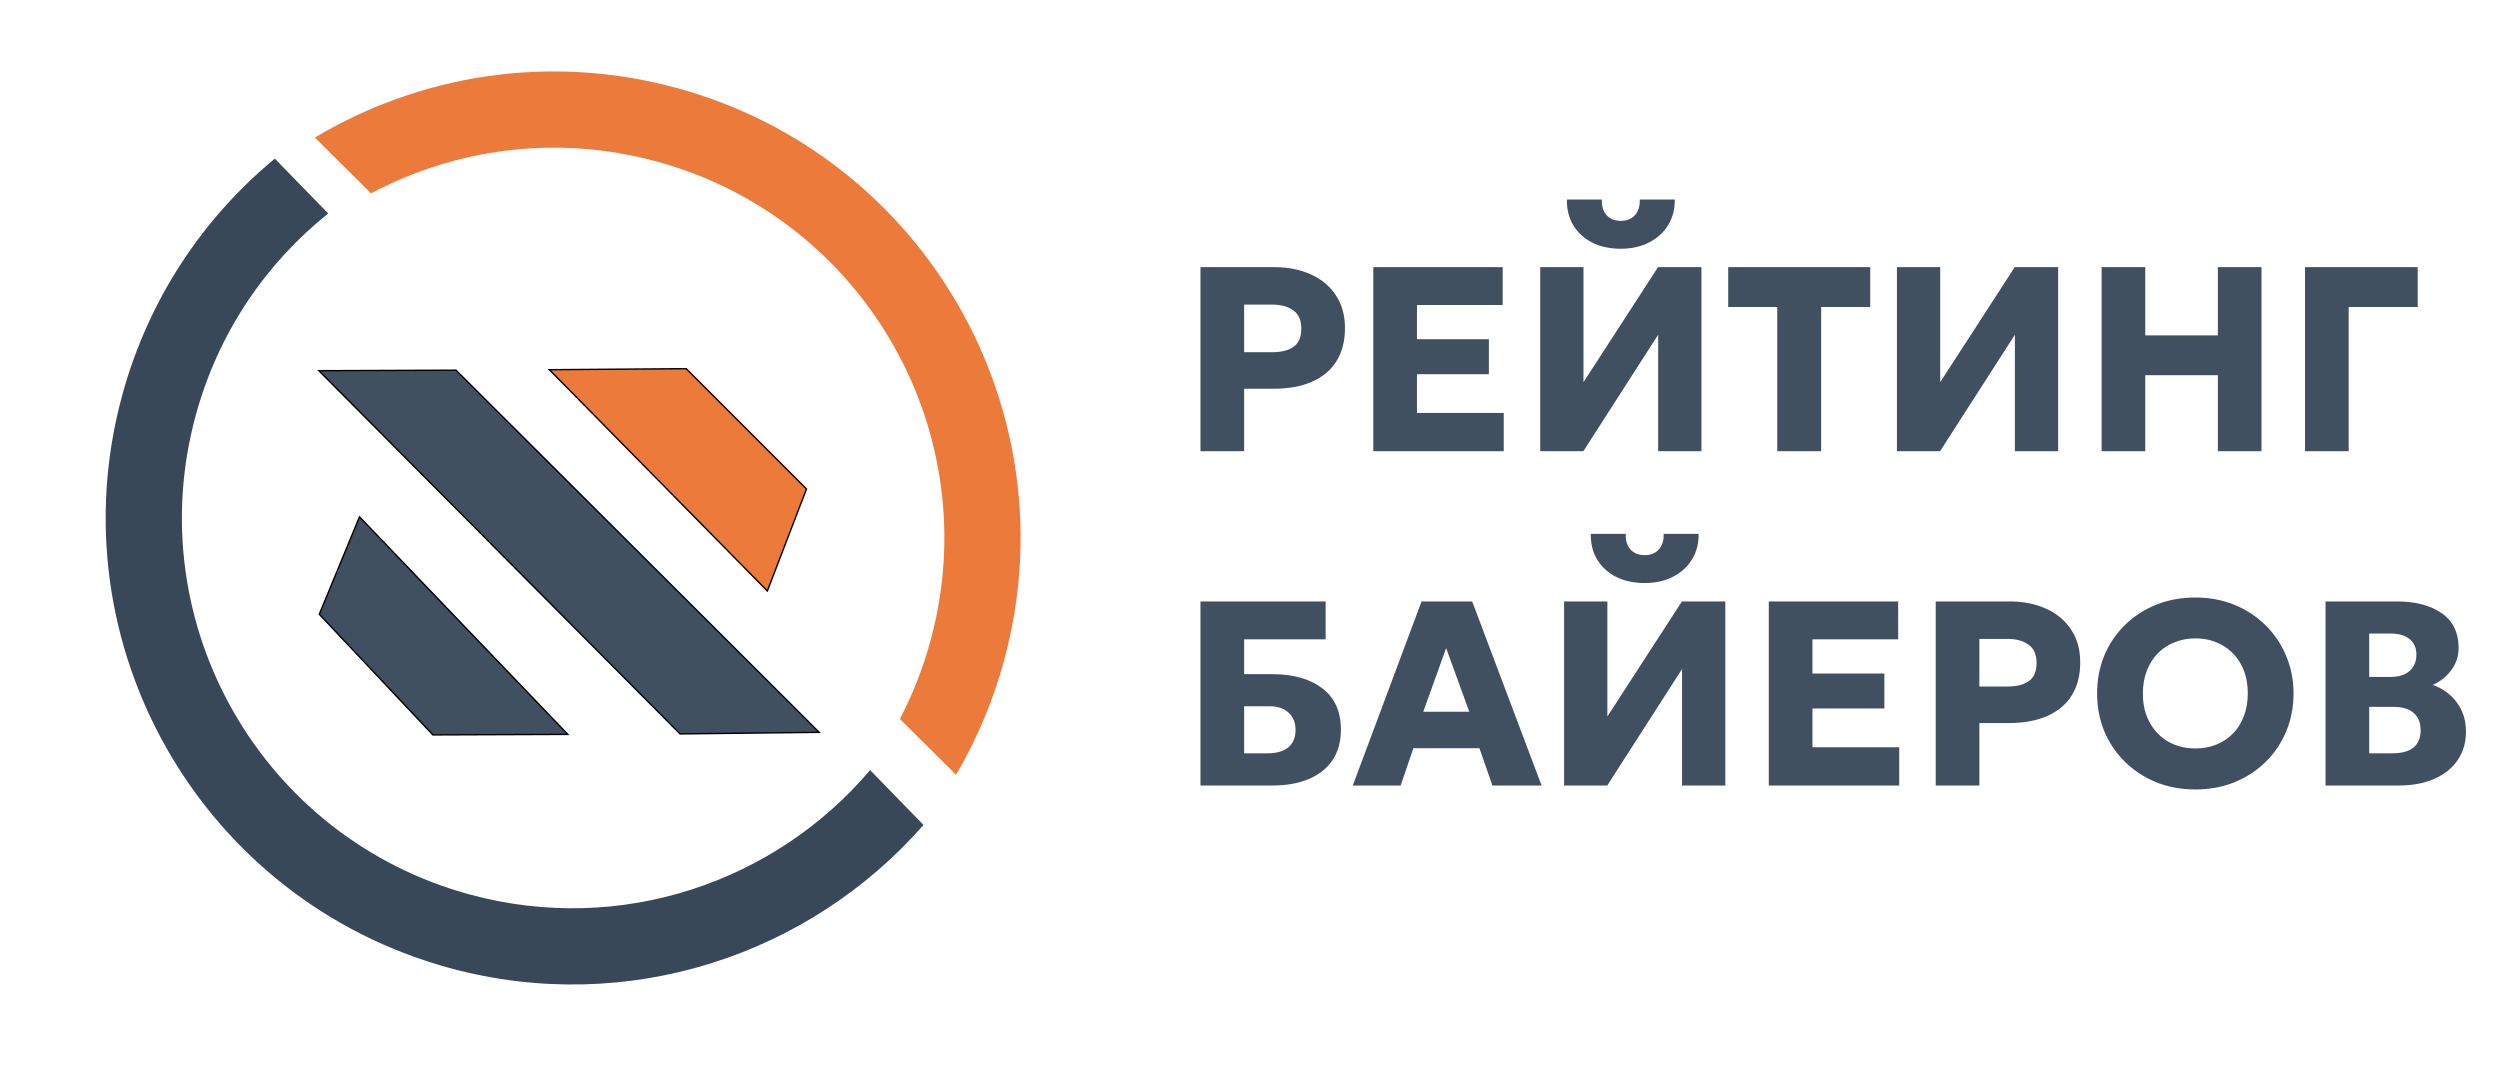
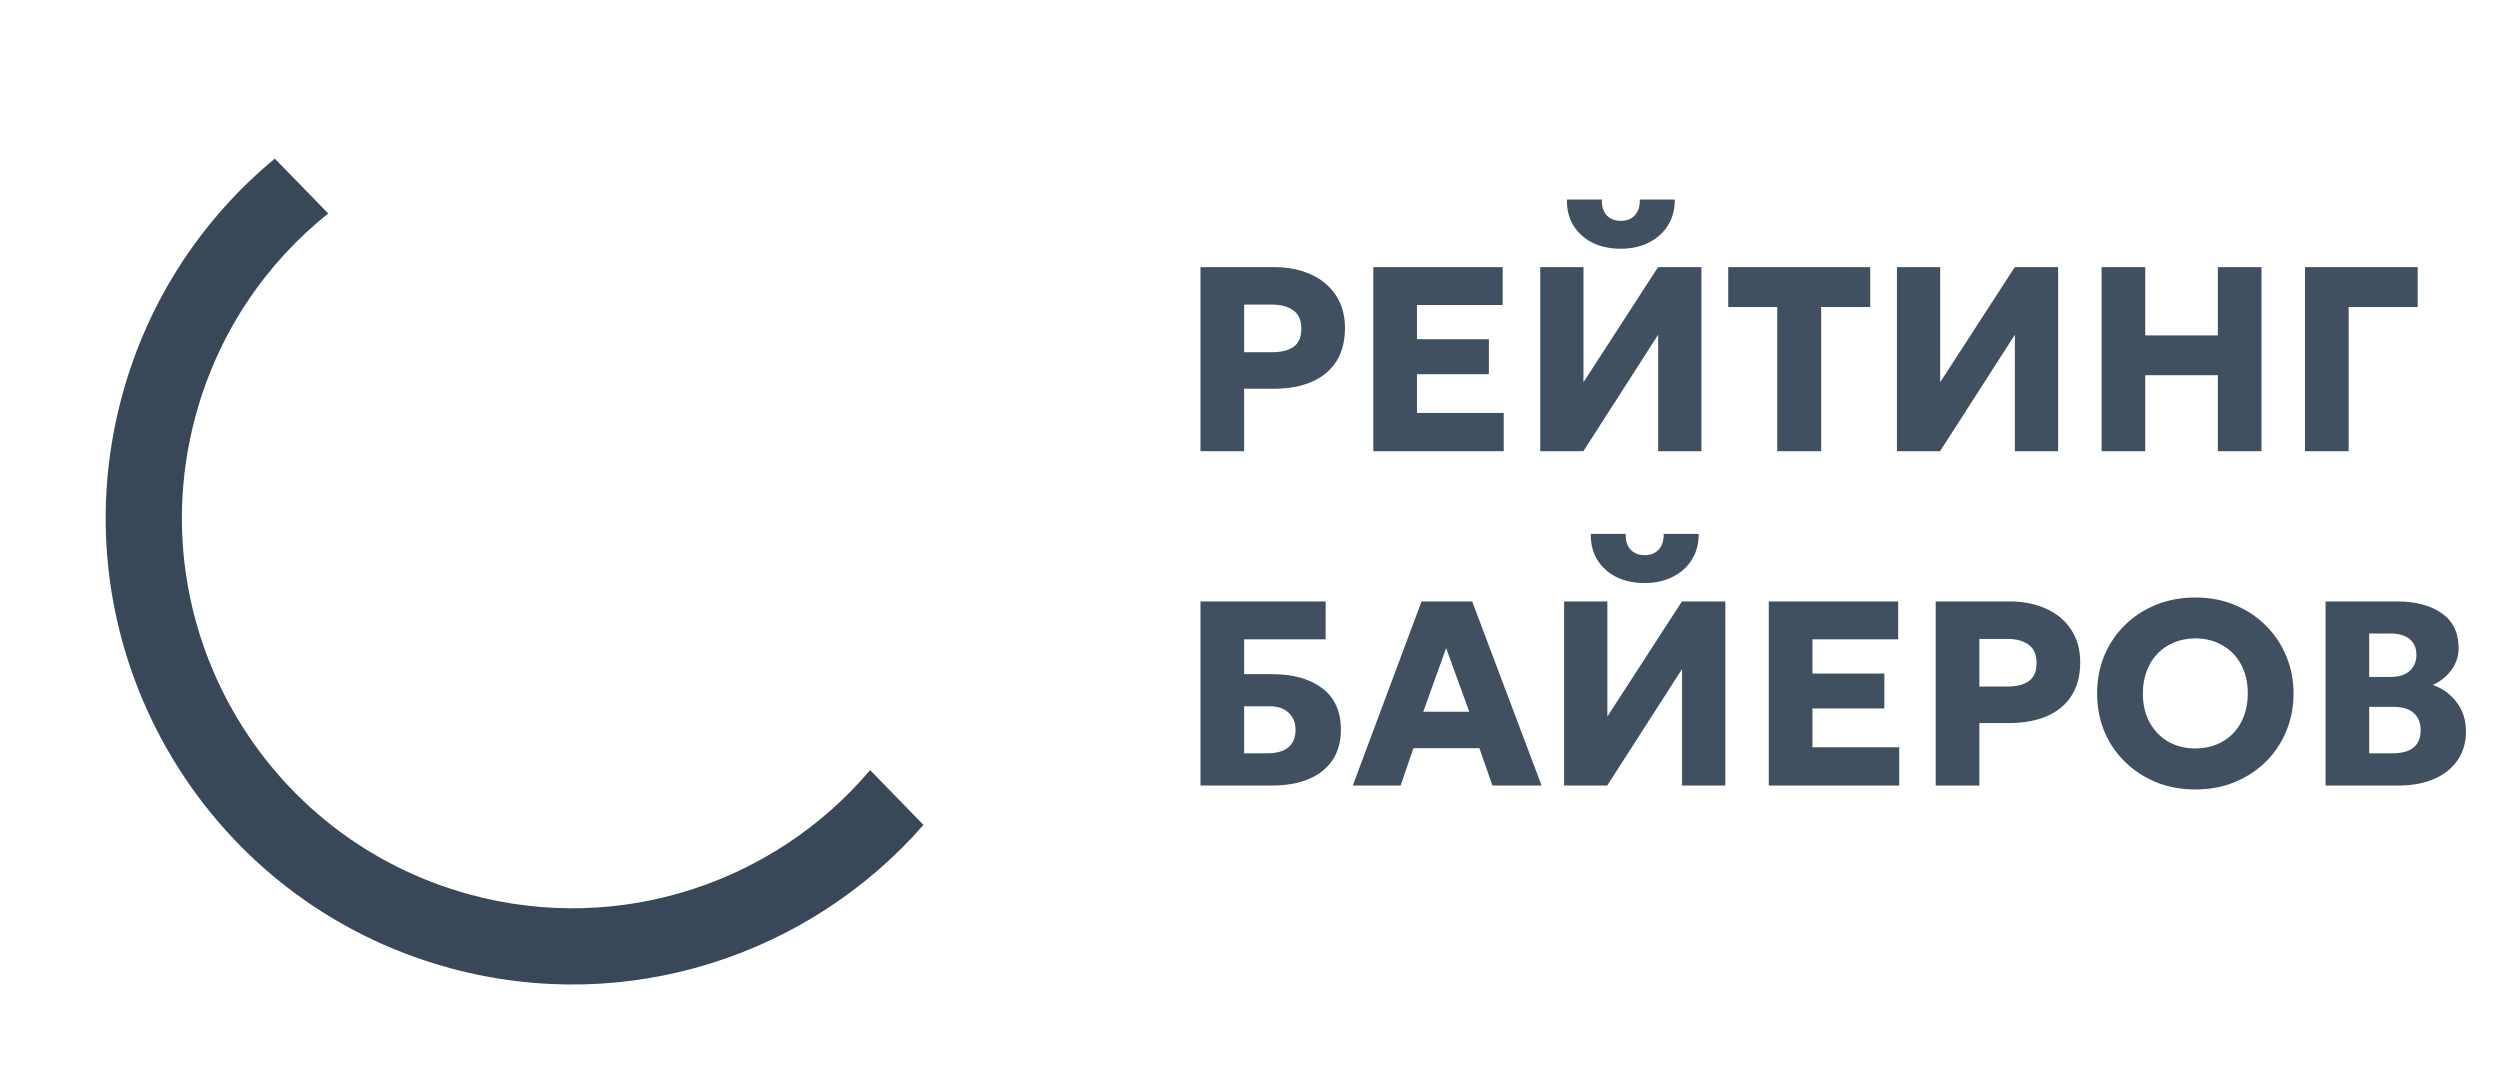
<svg xmlns="http://www.w3.org/2000/svg" width="172" height="75" viewBox="0 0 172 75" fill="none">
  <path d="M82.592 31.044V18.379H87.667C88.614 18.379 89.452 18.545 90.182 18.877C90.912 19.202 91.485 19.679 91.901 20.306C92.323 20.933 92.534 21.687 92.534 22.568C92.534 23.46 92.341 24.217 91.955 24.838C91.569 25.459 91.008 25.933 90.272 26.259C89.537 26.584 88.644 26.747 87.595 26.747H85.596V31.044H82.592ZM85.596 24.232H87.522C88.156 24.232 88.647 24.108 88.997 23.861C89.353 23.608 89.531 23.192 89.531 22.613C89.531 22.034 89.347 21.615 88.979 21.355C88.617 21.09 88.138 20.957 87.541 20.957H85.596V24.232ZM94.483 31.044V18.379H103.385V20.985H97.487V23.337H102.435V25.743H97.487V28.412H103.457V31.044H94.483ZM105.968 31.044V18.379H108.944V26.295L114.073 18.379H117.058V31.044H114.082V23.029L108.935 31.044H105.968ZM111.513 17.113C110.759 17.113 110.102 16.971 109.541 16.688C108.98 16.398 108.546 16 108.238 15.493C107.937 14.987 107.792 14.399 107.804 13.729H110.21C110.186 14.17 110.292 14.525 110.527 14.797C110.768 15.062 111.097 15.195 111.513 15.195C111.929 15.195 112.255 15.062 112.49 14.797C112.725 14.525 112.834 14.17 112.816 13.729H115.222C115.234 14.387 115.083 14.972 114.77 15.484C114.462 15.991 114.025 16.389 113.458 16.678C112.897 16.968 112.249 17.113 111.513 17.113ZM122.275 31.044V21.12H118.901V18.379H128.671V21.12H125.296V31.044H122.275ZM130.509 31.044V18.379H133.486V26.295L138.615 18.379H141.6V31.044H138.624V23.029L133.476 31.044H130.509ZM144.591 31.044V18.379H147.594V23.074H152.588V18.379H155.591V31.044H152.588V25.815H147.594V31.044H144.591ZM158.585 31.044V18.379H166.337V21.12H161.588V31.044H158.585ZM82.592 54.044V41.379H91.204V43.984H85.596V46.382H87.522C88.97 46.382 90.119 46.704 90.969 47.35C91.826 47.995 92.254 48.948 92.254 50.208C92.254 51.023 92.064 51.716 91.684 52.289C91.304 52.856 90.761 53.29 90.055 53.592C89.35 53.893 88.505 54.044 87.522 54.044H82.592ZM85.596 51.828H87.188C87.821 51.828 88.303 51.692 88.635 51.42C88.967 51.143 89.133 50.742 89.133 50.217C89.133 49.717 88.973 49.322 88.653 49.032C88.34 48.737 87.896 48.589 87.323 48.589H85.596V51.828ZM93.072 54.044L97.803 41.379H101.286L106.062 54.044H102.679L101.783 51.475H97.242L96.364 54.044H93.072ZM97.92 48.969H101.087L99.494 44.591L97.92 48.969ZM107.611 54.044V41.379H110.587V49.295L115.716 41.379H118.702V54.044H115.725V46.029L110.578 54.044H107.611ZM113.156 40.113C112.402 40.113 111.745 39.971 111.184 39.688C110.623 39.398 110.189 39 109.881 38.493C109.58 37.987 109.435 37.399 109.447 36.729H111.854C111.829 37.17 111.935 37.525 112.17 37.797C112.411 38.062 112.74 38.195 113.156 38.195C113.572 38.195 113.898 38.062 114.133 37.797C114.368 37.525 114.477 37.17 114.459 36.729H116.865C116.877 37.387 116.727 37.972 116.413 38.484C116.105 38.991 115.668 39.389 115.101 39.678C114.54 39.968 113.892 40.113 113.156 40.113ZM121.693 54.044V41.379H130.594V43.984H124.696V46.337H129.644V48.743H124.696V51.411H130.667V54.044H121.693ZM133.177 54.044V41.379H138.252C139.199 41.379 140.037 41.545 140.767 41.877C141.497 42.202 142.07 42.679 142.486 43.306C142.908 43.933 143.119 44.687 143.119 45.568C143.119 46.46 142.926 47.217 142.54 47.838C142.154 48.459 141.593 48.933 140.858 49.258C140.122 49.584 139.229 49.747 138.18 49.747H136.181V54.044H133.177ZM136.181 47.232H138.107C138.741 47.232 139.232 47.108 139.582 46.861C139.938 46.608 140.116 46.192 140.116 45.613C140.116 45.034 139.932 44.615 139.564 44.355C139.202 44.09 138.723 43.957 138.126 43.957H136.181V47.232ZM151.039 54.315C150.068 54.315 149.169 54.15 148.343 53.818C147.523 53.48 146.808 53.013 146.199 52.416C145.59 51.819 145.116 51.119 144.779 50.317C144.447 49.515 144.281 48.646 144.281 47.712C144.281 46.771 144.447 45.899 144.779 45.097C145.116 44.295 145.59 43.596 146.199 42.998C146.808 42.401 147.523 41.937 148.343 41.605C149.169 41.274 150.068 41.108 151.039 41.108C152.016 41.108 152.914 41.277 153.734 41.614C154.555 41.952 155.269 42.422 155.878 43.026C156.488 43.629 156.958 44.331 157.29 45.133C157.627 45.929 157.796 46.789 157.796 47.712C157.796 48.646 157.627 49.515 157.29 50.317C156.958 51.119 156.488 51.819 155.878 52.416C155.269 53.013 154.555 53.48 153.734 53.818C152.914 54.15 152.016 54.315 151.039 54.315ZM151.039 51.493C151.563 51.493 152.043 51.405 152.477 51.231C152.917 51.056 153.3 50.802 153.626 50.471C153.952 50.139 154.202 49.741 154.377 49.277C154.558 48.806 154.648 48.285 154.648 47.712C154.648 46.94 154.491 46.27 154.178 45.703C153.87 45.136 153.442 44.699 152.893 44.392C152.35 44.078 151.732 43.921 151.039 43.921C150.52 43.921 150.041 44.012 149.6 44.193C149.16 44.367 148.777 44.621 148.451 44.952C148.132 45.284 147.882 45.682 147.701 46.147C147.52 46.611 147.429 47.133 147.429 47.712C147.429 48.477 147.586 49.144 147.9 49.711C148.213 50.278 148.641 50.718 149.184 51.032C149.733 51.339 150.351 51.493 151.039 51.493ZM159.998 54.044V41.379H164.901C166.192 41.379 167.223 41.651 167.995 42.193C168.767 42.73 169.153 43.529 169.153 44.591C169.153 44.977 169.074 45.332 168.918 45.658C168.761 45.984 168.547 46.273 168.275 46.526C168.01 46.774 167.712 46.973 167.38 47.123C168.061 47.365 168.61 47.766 169.026 48.327C169.448 48.888 169.659 49.554 169.659 50.326C169.659 51.08 169.47 51.734 169.09 52.289C168.716 52.844 168.182 53.275 167.488 53.583C166.795 53.89 165.972 54.044 165.019 54.044H159.998ZM163.001 51.828H164.585C165.236 51.828 165.724 51.695 166.05 51.43C166.376 51.164 166.539 50.766 166.539 50.236C166.539 49.729 166.382 49.337 166.068 49.059C165.761 48.776 165.299 48.634 164.684 48.634H163.001V51.828ZM163.001 46.572H164.494C164.856 46.572 165.166 46.511 165.426 46.391C165.691 46.27 165.893 46.095 166.032 45.866C166.177 45.637 166.249 45.362 166.249 45.043C166.249 44.578 166.092 44.22 165.779 43.966C165.471 43.713 165.028 43.586 164.449 43.586H163.001V46.572Z" fill="#405060" />
-   <path d="M29.782 50.561L21.967 42.26L24.734 35.56L39.065 50.527L29.782 50.561Z" fill="#405060" stroke="black" stroke-width="0.097" />
-   <path d="M46.788 50.493L21.936 25.503L31.375 25.469L56.36 50.385L46.788 50.493Z" fill="#405060" stroke="black" stroke-width="0.097" />
-   <path d="M52.793 40.658L37.795 25.435L47.21 25.366L55.487 33.643L52.793 40.658Z" fill="#EB7A3B" stroke="black" stroke-width="0.097" />
  <path fill-rule="evenodd" clip-rule="evenodd" d="M18.908 10.914C13.968 14.994 10.199 20.589 8.395 27.243C3.759 44.348 13.866 61.972 30.971 66.609C43.209 69.926 55.714 65.695 63.536 56.755L59.864 52.983C53.341 60.683 42.727 64.363 32.343 61.548C18.033 57.669 9.577 42.925 13.456 28.615C15.005 22.901 18.286 18.121 22.58 14.686L18.908 10.914Z" fill="#384858" />
-   <path fill-rule="evenodd" clip-rule="evenodd" d="M21.665 9.463C28.879 5.155 37.765 3.669 46.515 6.041C63.62 10.677 73.727 28.302 69.091 45.406C68.322 48.243 67.196 50.887 65.774 53.304L61.91 49.464C62.795 47.77 63.511 45.955 64.031 44.035C67.91 29.725 59.454 14.98 45.144 11.101C38.292 9.244 31.339 10.215 25.528 13.303L21.665 9.463Z" fill="#EB7A3B" />
</svg>